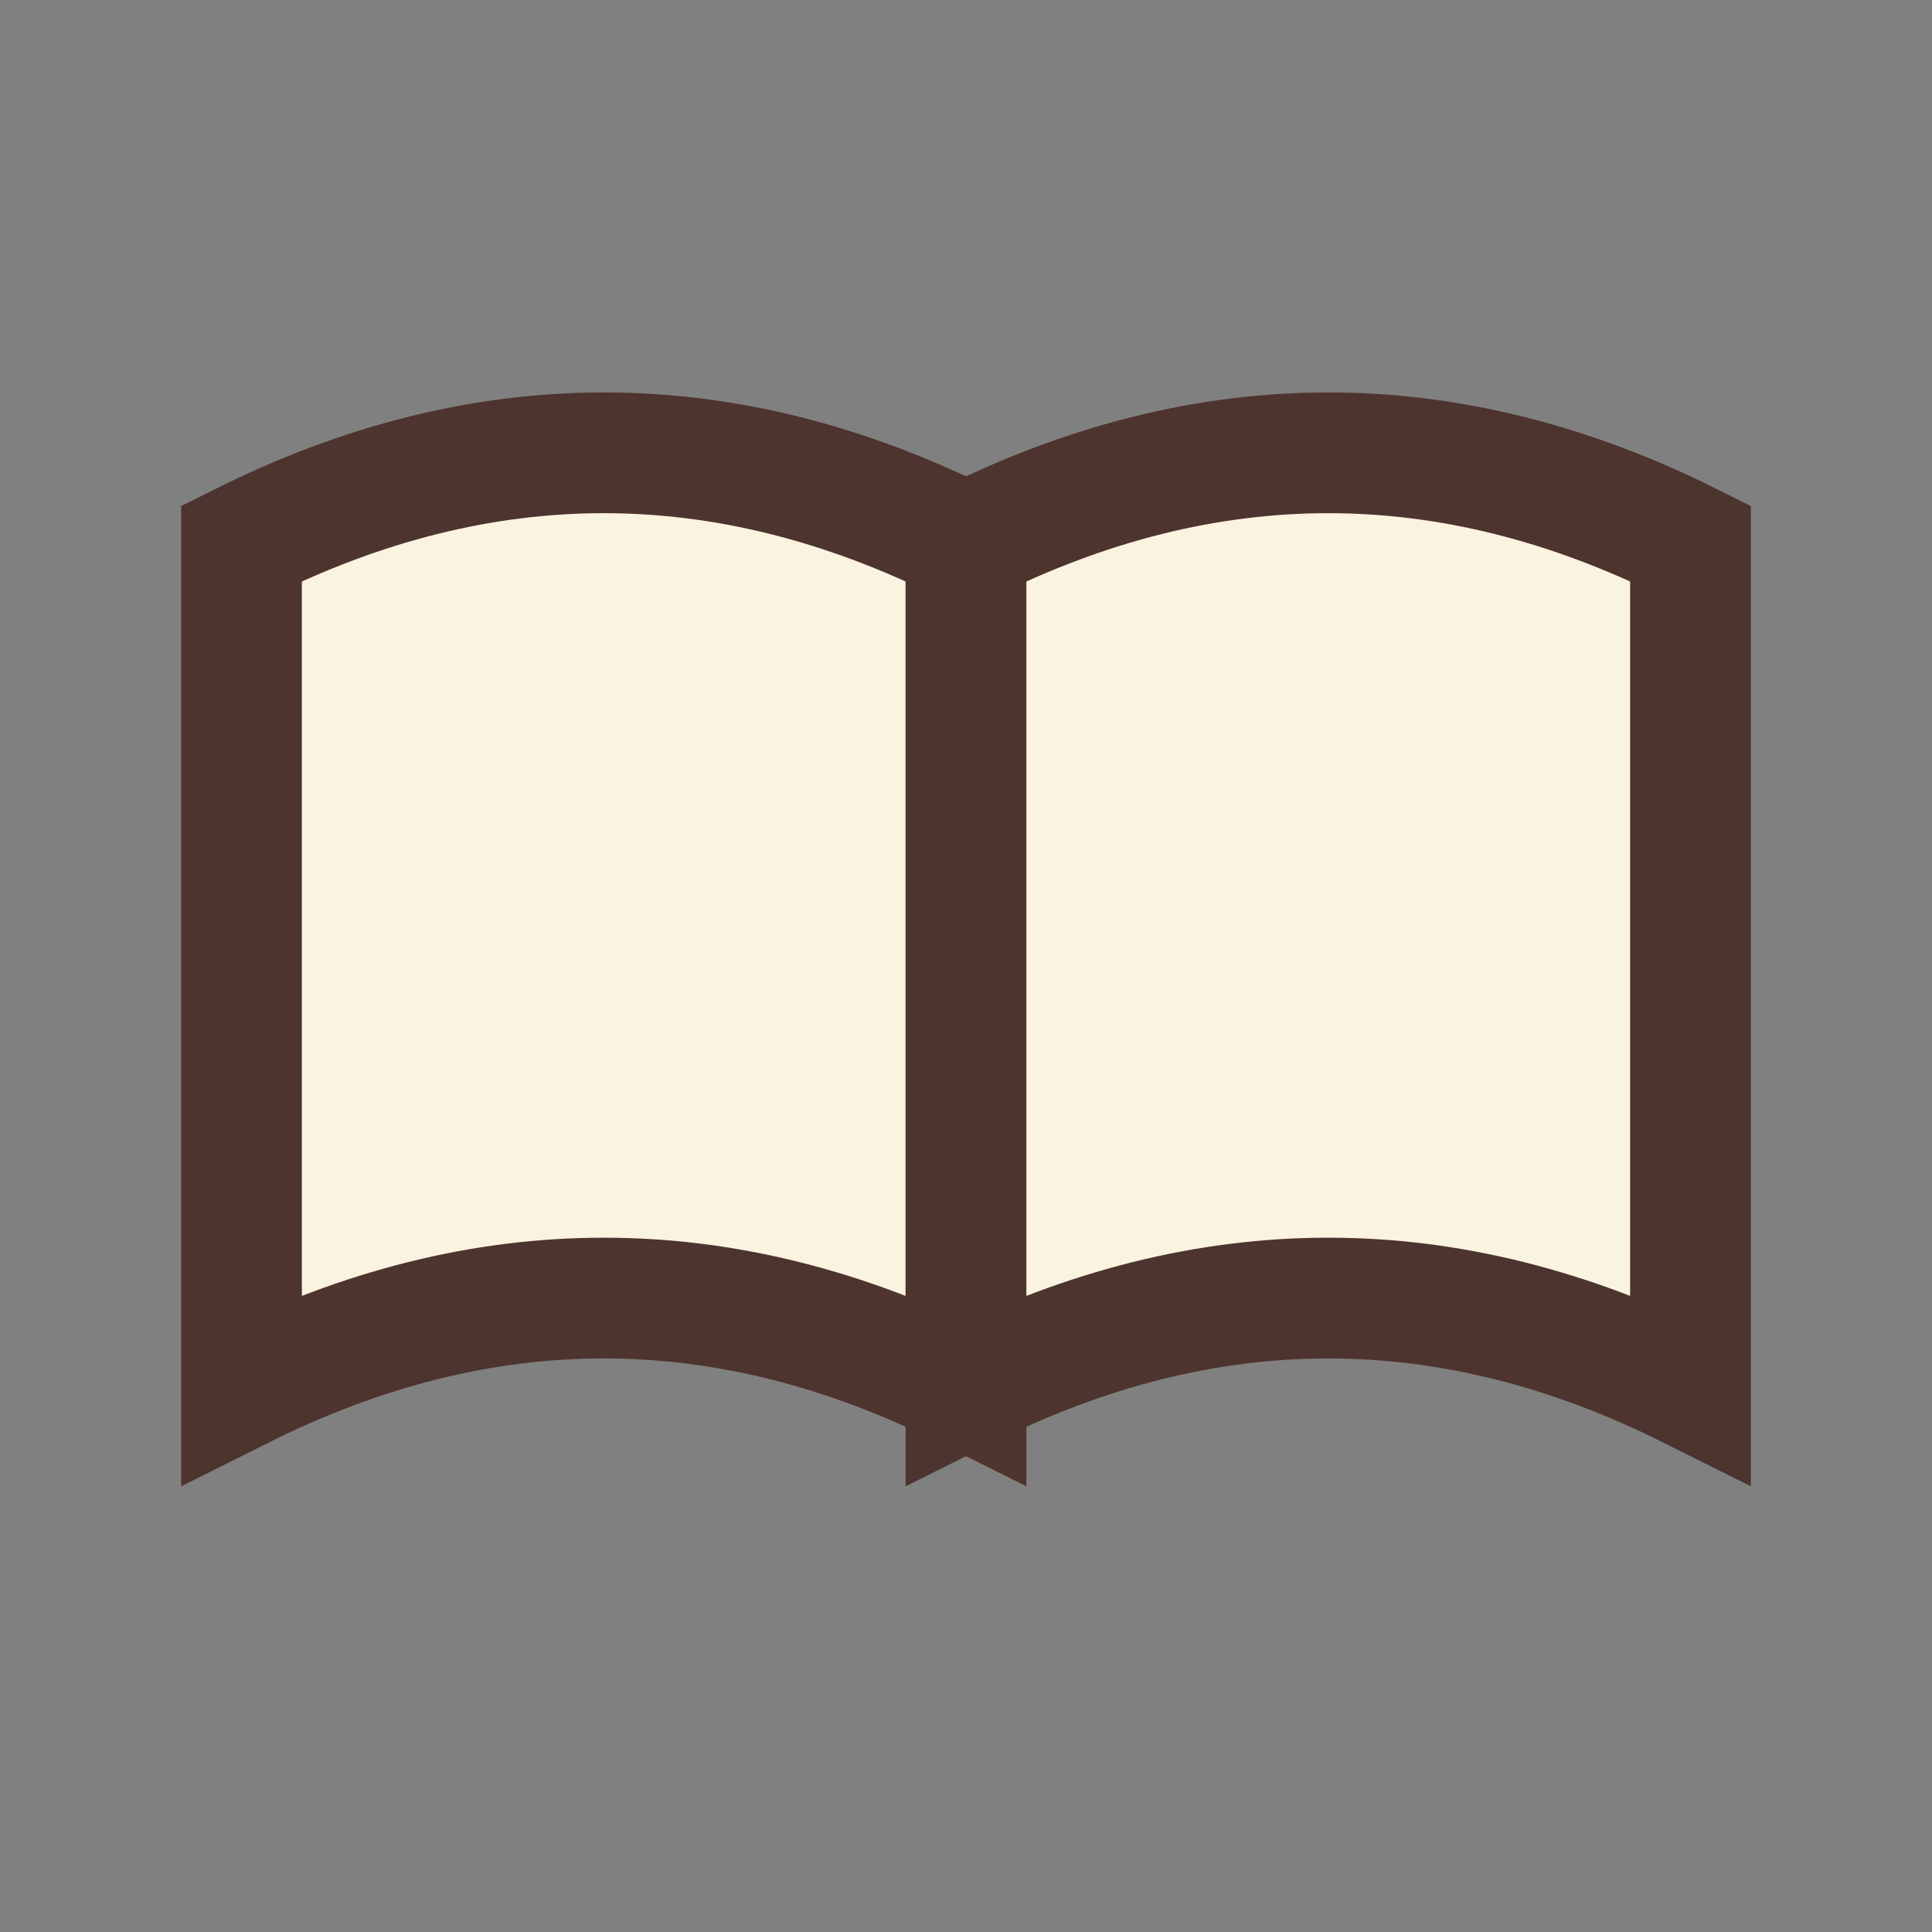
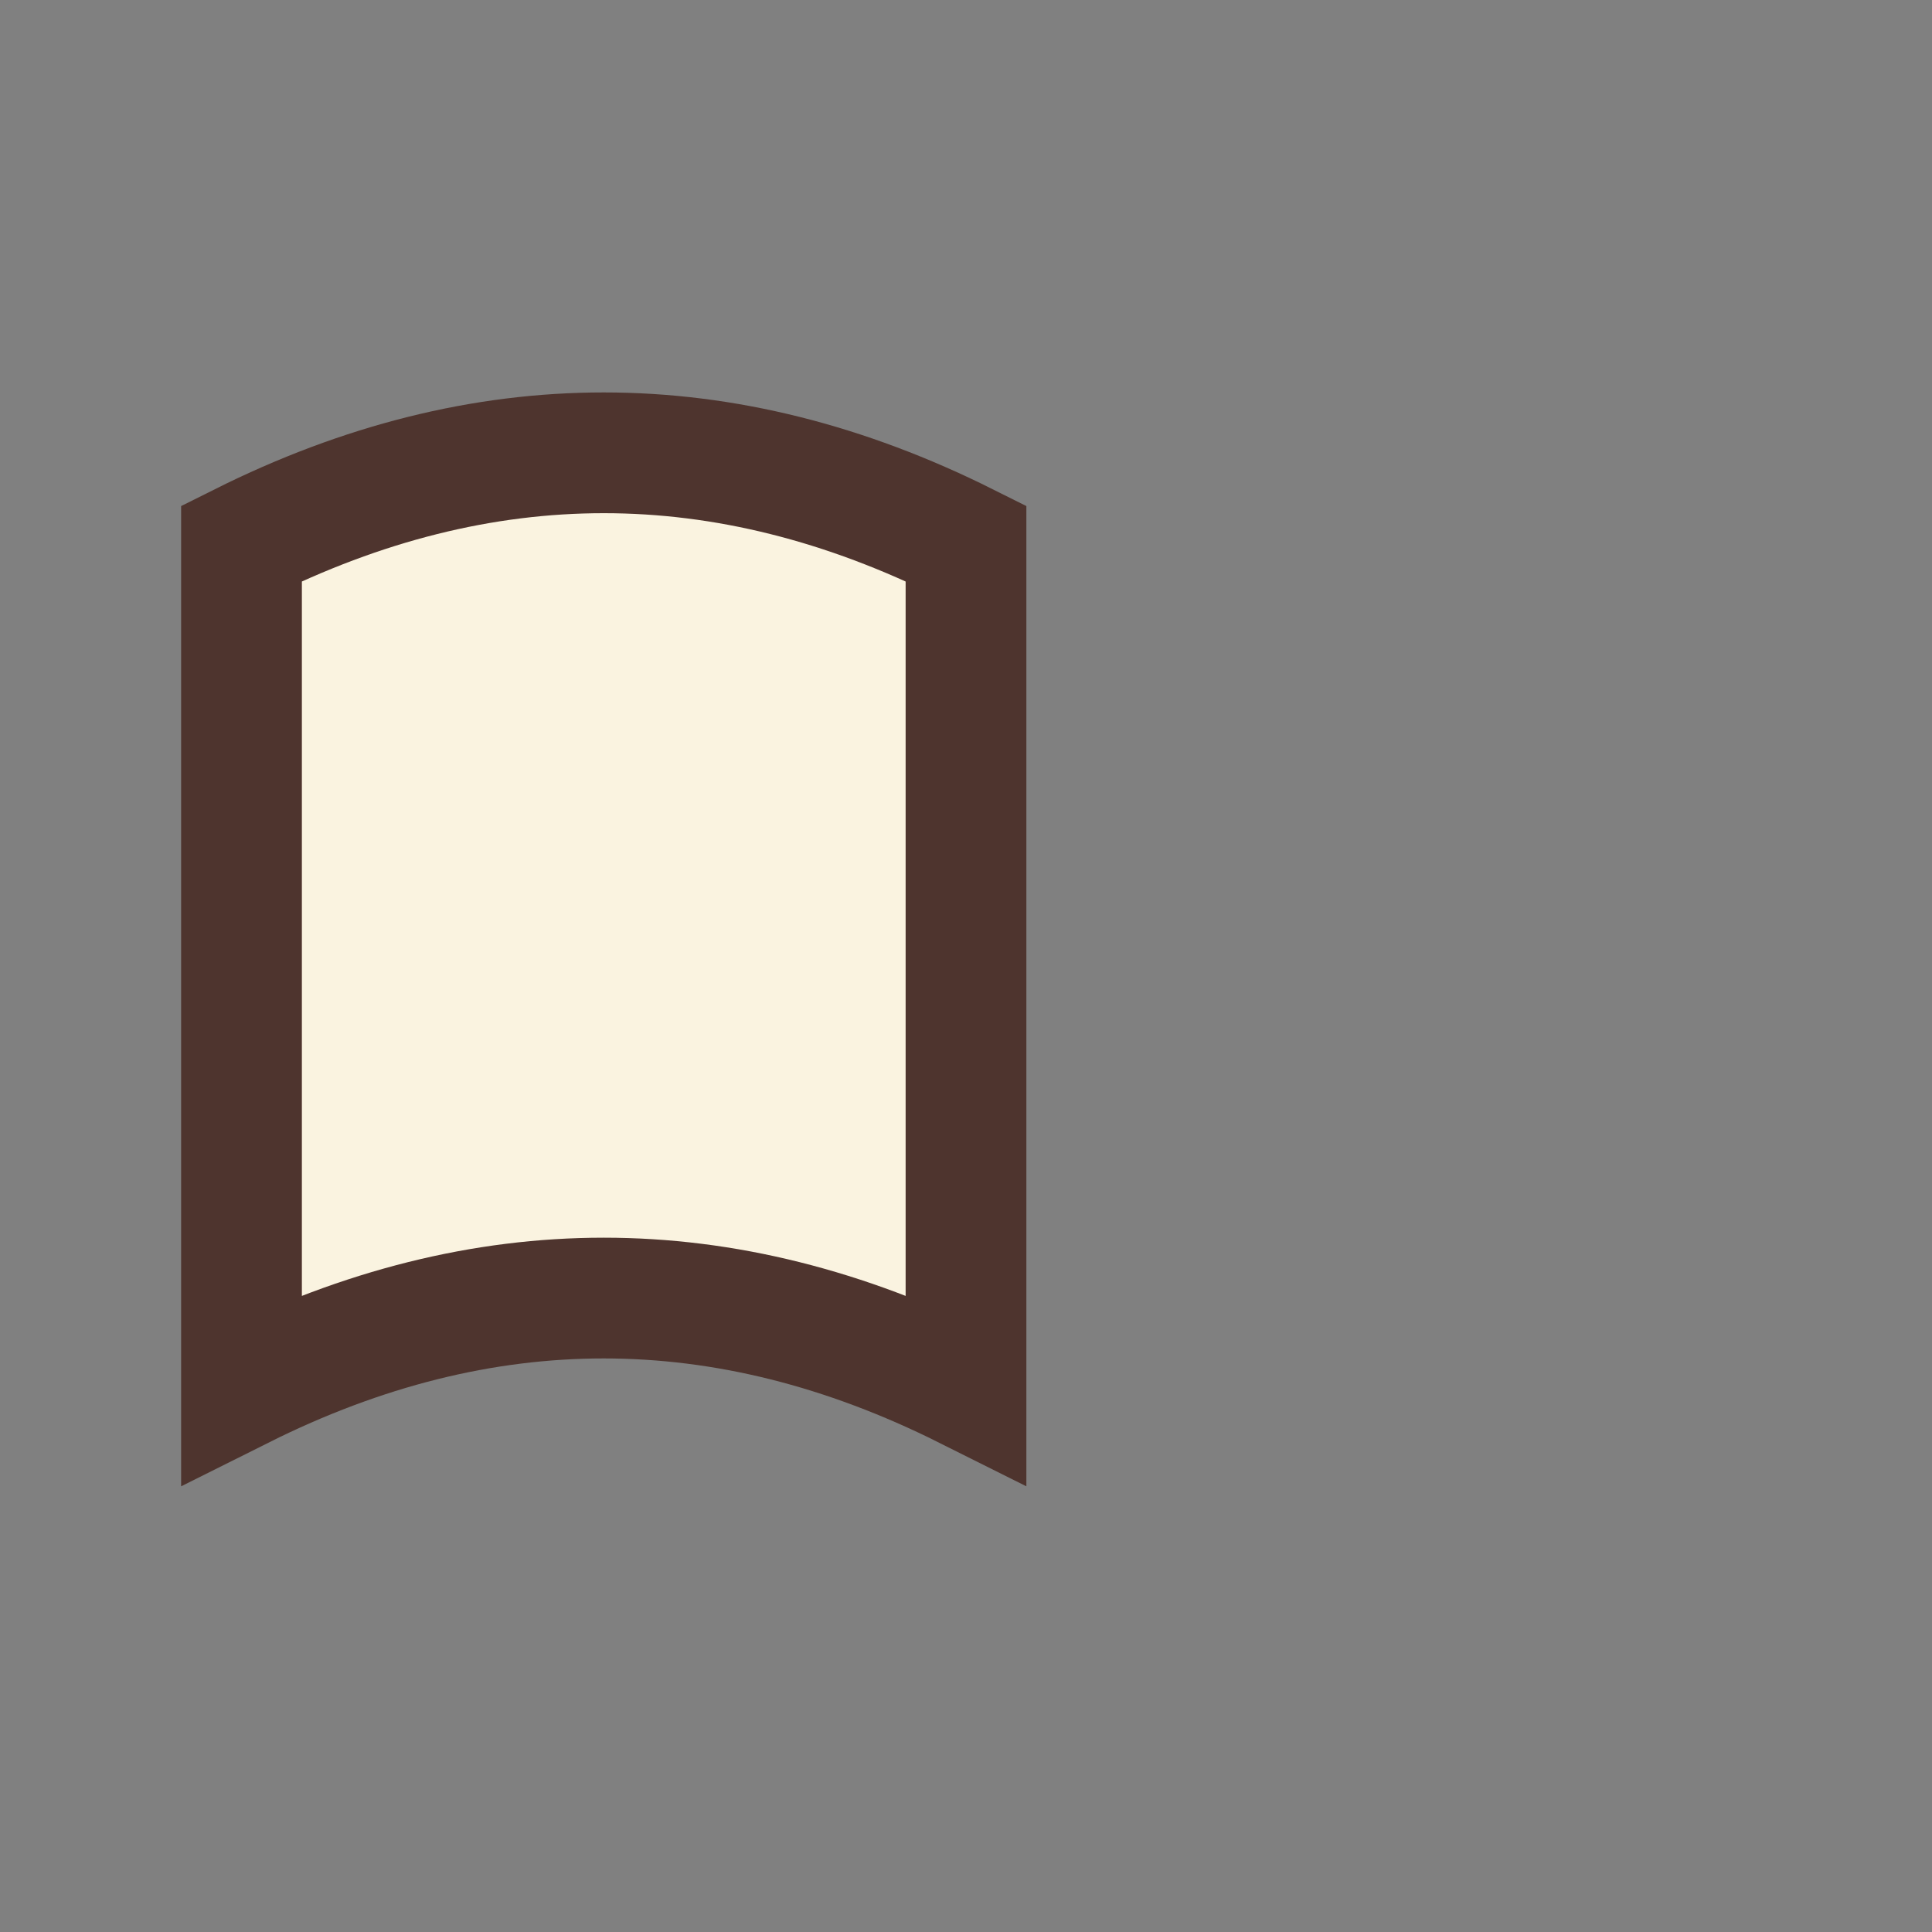
<svg xmlns="http://www.w3.org/2000/svg" width="32" height="32" viewBox="0 0 32 32">
  <rect x="0" y="0" width="32" height="32" fill="#808080" stroke="none" />
  <path d="M4 9c4-2 8-2 12 0v14c-4-2-8-2-12 0z" fill="#FAF3E0" stroke="#4E342E" stroke-width="2" />
-   <path d="M28 9c-4-2-8-2-12 0v14c4-2 8-2 12 0z" fill="#FAF3E0" stroke="#4E342E" stroke-width="2" />
</svg>